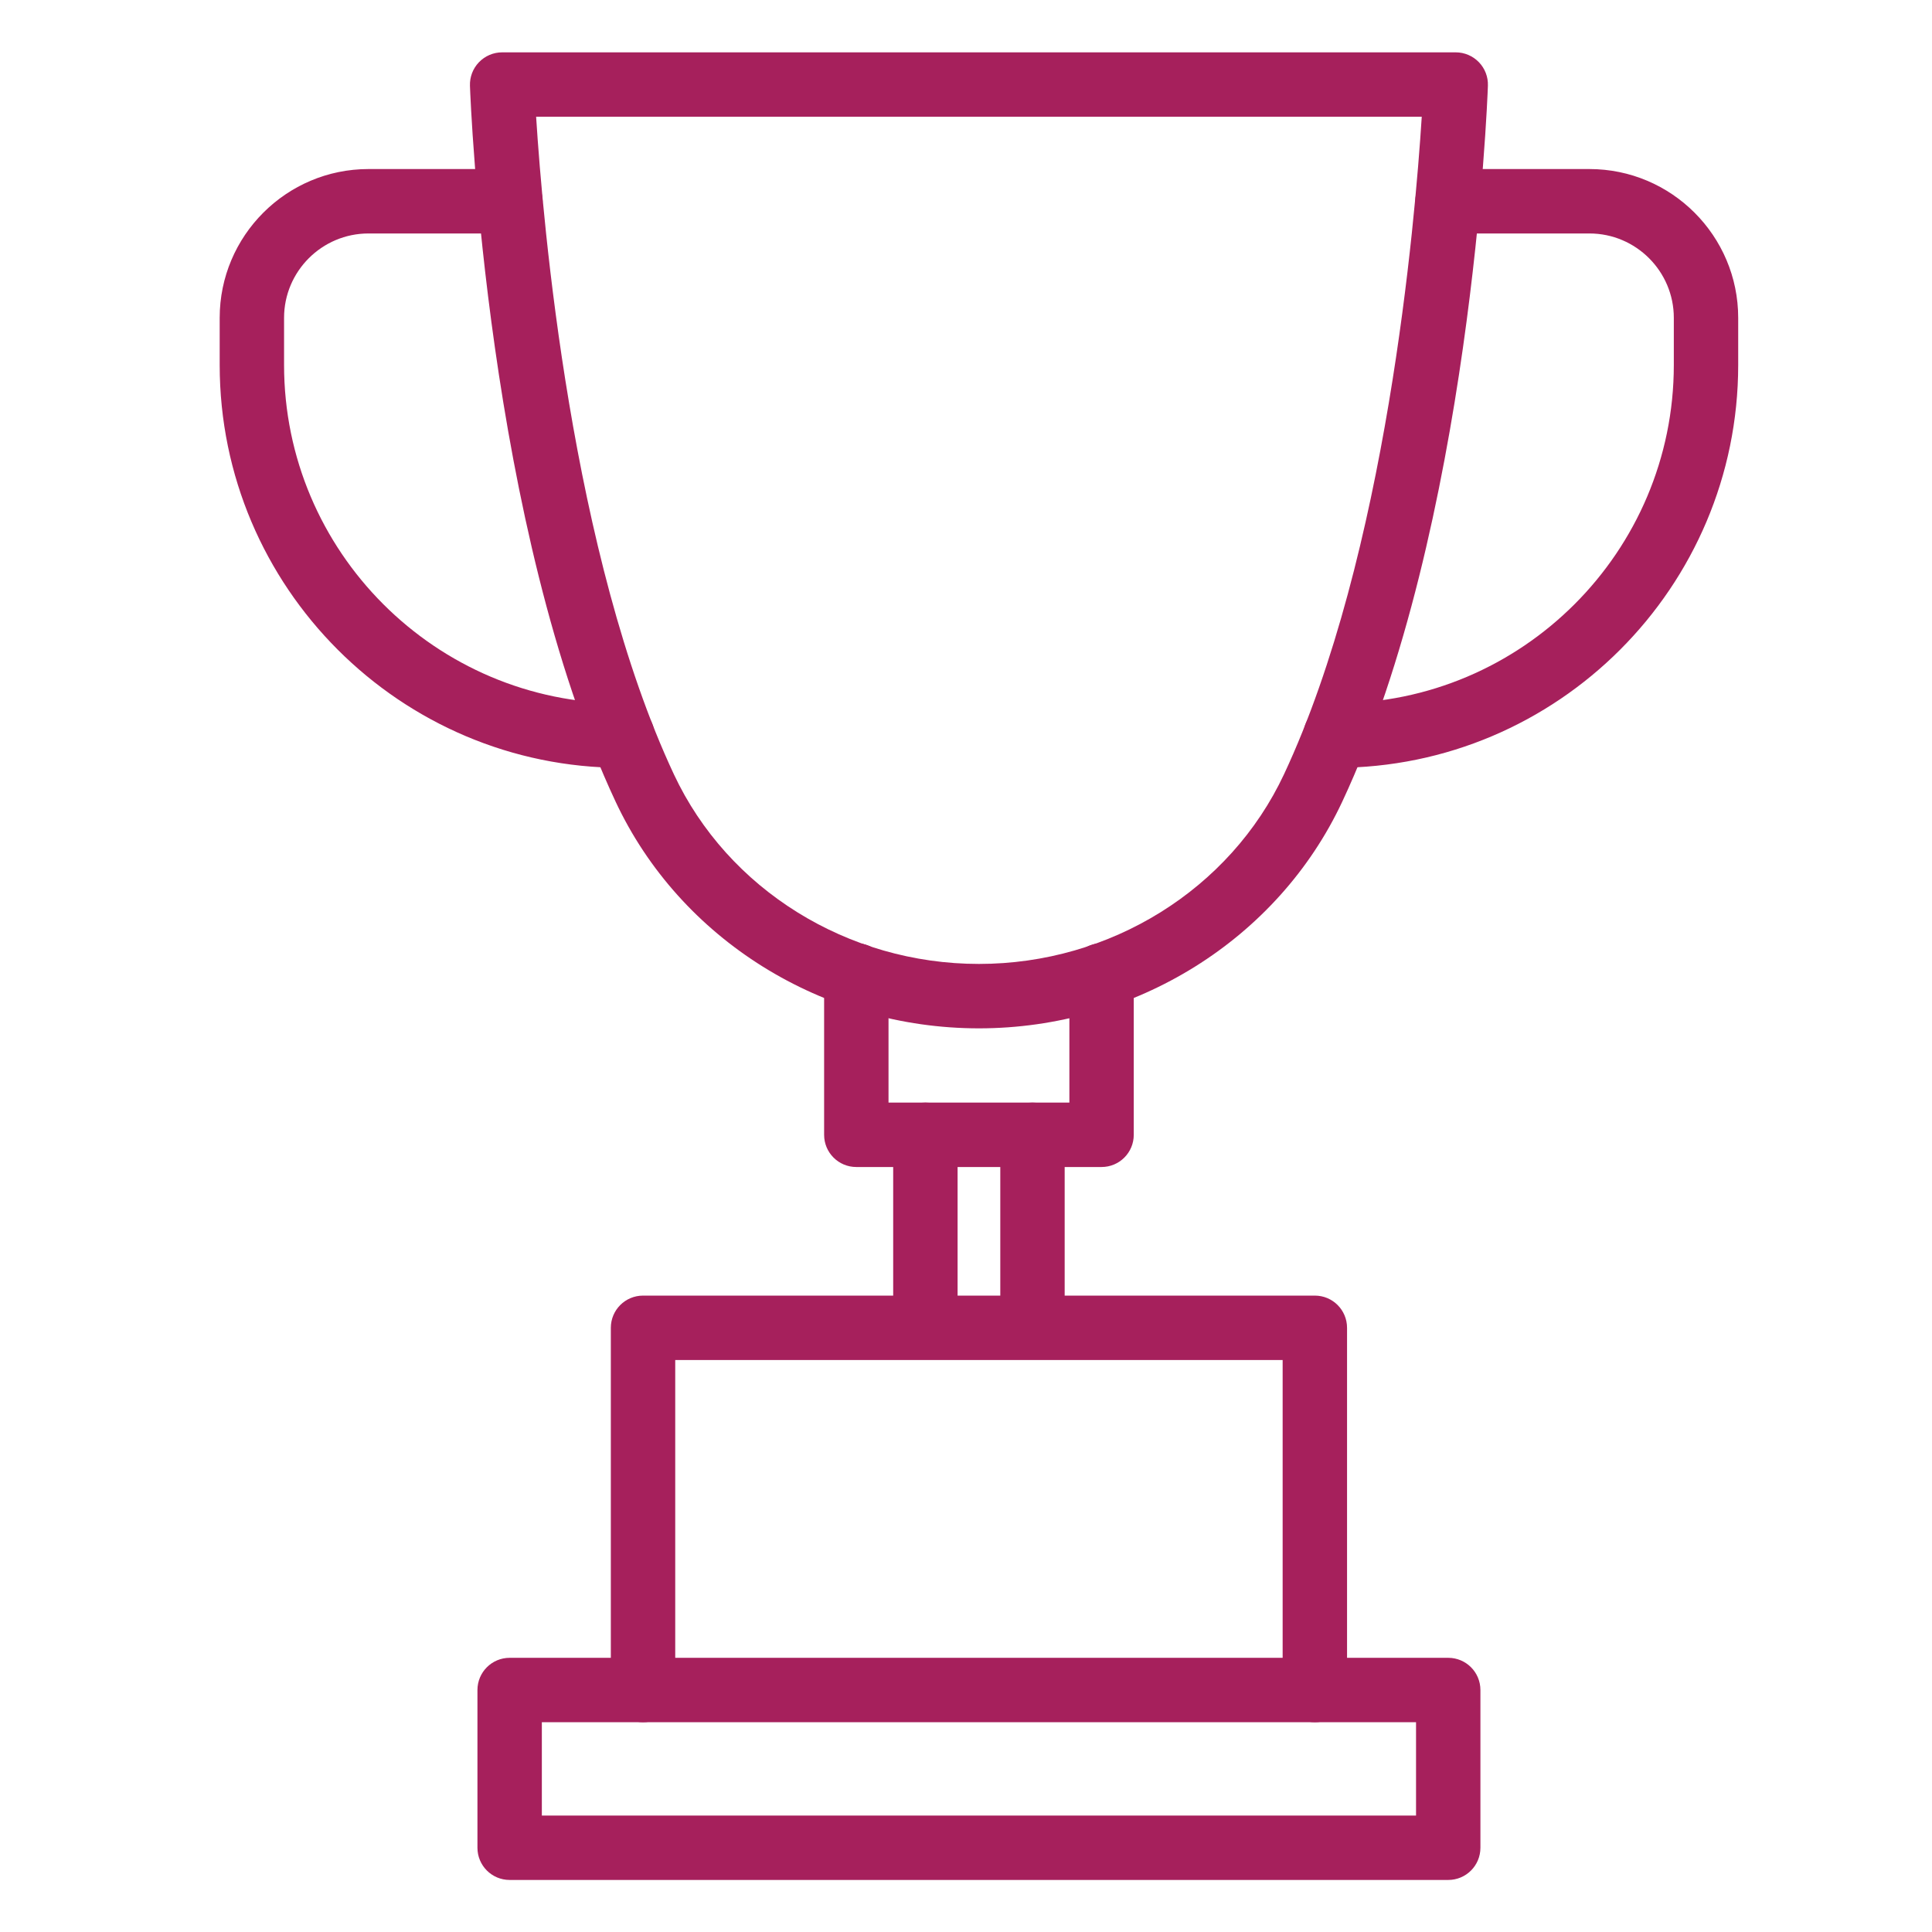
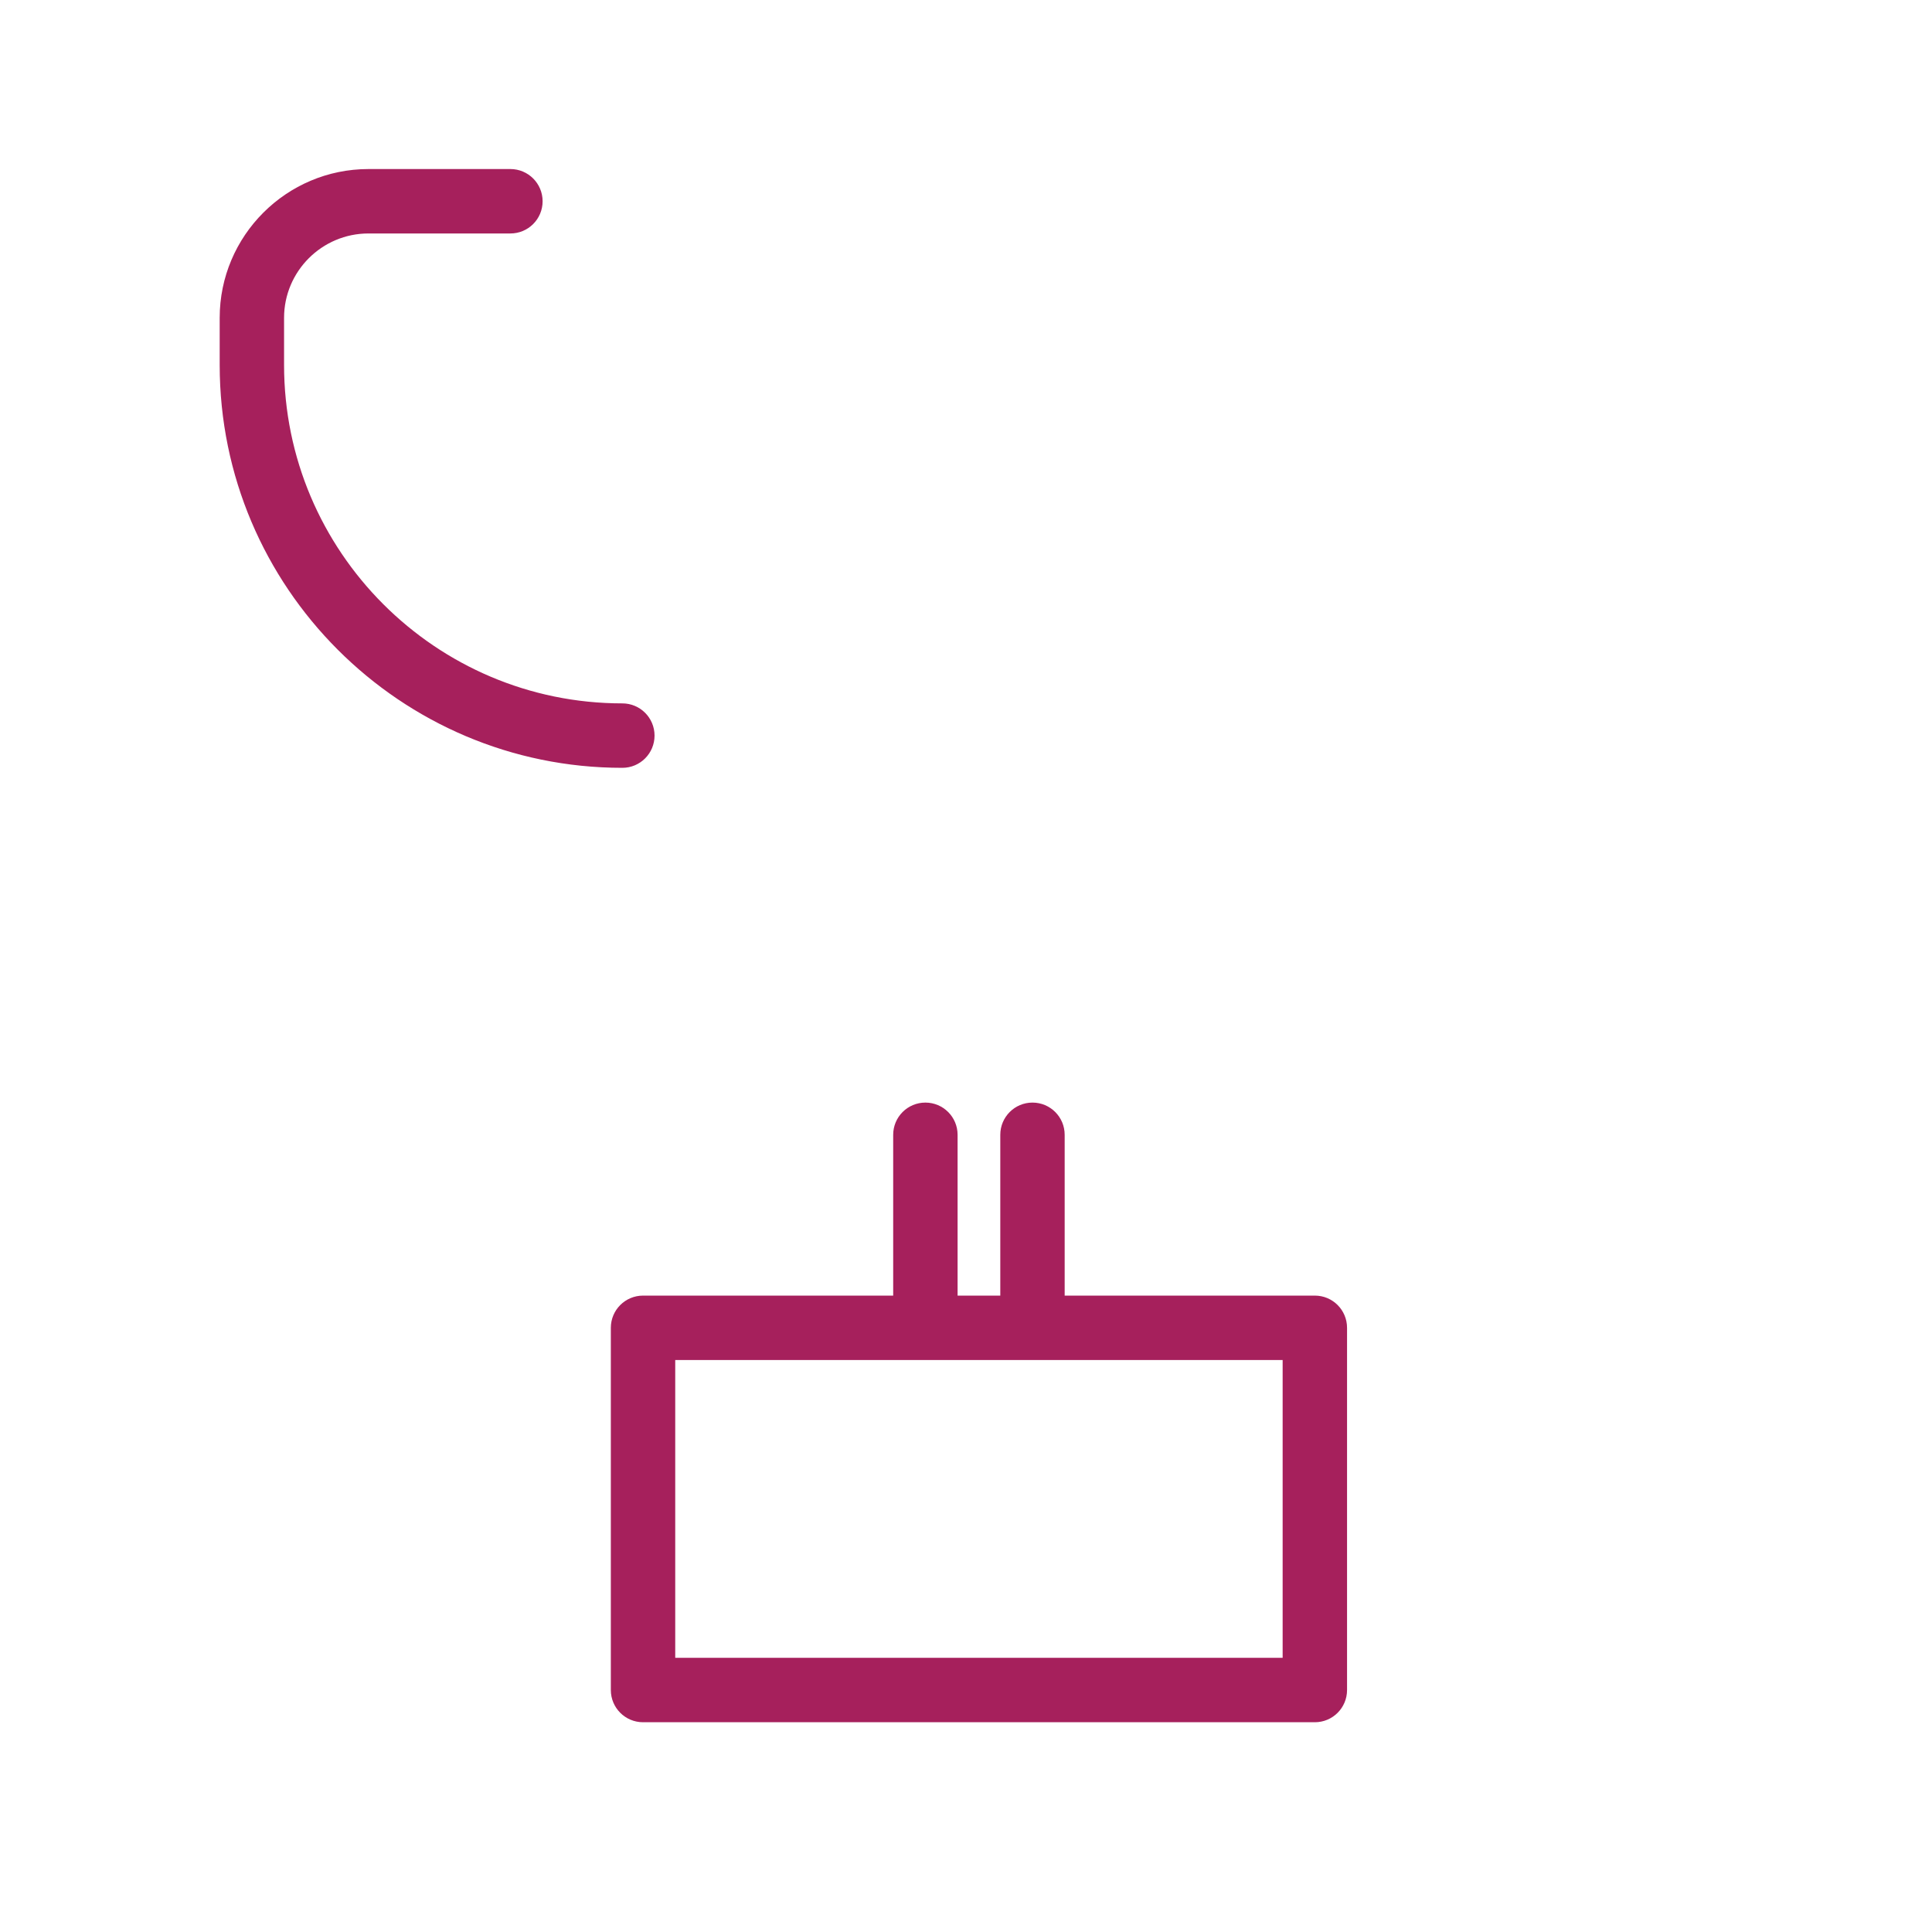
<svg xmlns="http://www.w3.org/2000/svg" width="500" zoomAndPan="magnify" viewBox="0 0 375 375" height="500" preserveAspectRatio="xMidYMid meet" version="1.0">
  <defs>
    <clipPath id="dab98c8431">
-       <path d="M 91 10.137 L 289 10.137 L 289 200 L 91 200 Z M 91 10.137 " clip-rule="nonzero" />
-     </clipPath>
+       </clipPath>
    <clipPath id="376e7b0e42">
      <path d="M 42.637 32 L 128 32 L 128 150 L 42.637 150 Z M 42.637 32 " clip-rule="nonzero" />
    </clipPath>
    <clipPath id="87c44001c2">
-       <path d="M 252 32 L 337.387 32 L 337.387 150 L 252 150 Z M 252 32 " clip-rule="nonzero" />
-     </clipPath>
+       </clipPath>
    <clipPath id="7e4dca2385">
-       <path d="M 92 321 L 288 321 L 288 364.887 L 92 364.887 Z M 92 321 " clip-rule="nonzero" />
-     </clipPath>
+       </clipPath>
  </defs>
  <g clip-path="url(#dab98c8431)">
    <path fill="#a6205c" d="M 104.062 22.664 C 105.363 43.18 110.91 107.816 130.805 150.301 C 141.277 172.648 164.52 187.098 190.012 187.098 C 215.504 187.098 238.746 172.648 249.219 150.301 C 269.113 107.816 274.66 43.18 275.961 22.664 Z M 190.012 199.602 C 159.691 199.602 132.008 182.336 119.488 155.602 C 94.602 102.48 91.344 20.125 91.219 16.641 C 91.16 14.945 91.789 13.297 92.965 12.078 C 94.145 10.855 95.766 10.16 97.465 10.16 L 282.559 10.16 C 284.254 10.16 285.879 10.855 287.059 12.078 C 288.234 13.297 288.863 14.945 288.801 16.641 C 288.684 20.125 285.422 102.48 260.531 155.602 C 248.016 182.336 220.332 199.602 190.012 199.602 " fill-opacity="1" fill-rule="nonzero" />
  </g>
  <g clip-path="url(#376e7b0e42)">
    <path fill="#a6205c" d="M 120.797 149.035 C 77.703 149.035 42.641 113.961 42.641 70.84 L 42.641 61.695 C 42.641 45.766 55.598 32.812 71.52 32.812 L 99.07 32.812 C 102.523 32.812 105.32 35.609 105.32 39.066 C 105.32 42.52 102.523 45.316 99.07 45.316 L 71.52 45.316 C 62.484 45.316 55.137 52.668 55.137 61.695 L 55.137 70.84 C 55.137 107.062 84.594 136.527 120.797 136.527 C 124.25 136.527 127.047 139.324 127.047 142.781 C 127.047 146.234 124.25 149.035 120.797 149.035 " fill-opacity="1" fill-rule="nonzero" />
  </g>
  <g clip-path="url(#87c44001c2)">
    <path fill="#a6205c" d="M 259.227 149.035 C 255.773 149.035 252.98 146.234 252.98 142.781 C 252.98 139.324 255.773 136.527 259.227 136.527 C 295.43 136.527 324.887 107.062 324.887 70.84 L 324.887 61.695 C 324.887 52.668 317.539 45.316 308.504 45.316 L 280.953 45.316 C 277.5 45.316 274.703 42.52 274.703 39.066 C 274.703 35.609 277.5 32.812 280.953 32.812 L 308.504 32.812 C 324.426 32.812 337.383 45.766 337.383 61.695 L 337.383 70.84 C 337.383 113.961 302.324 149.035 259.227 149.035 " fill-opacity="1" fill-rule="nonzero" />
  </g>
-   <path fill="#a6205c" d="M 213.812 226.516 L 166.211 226.516 C 162.754 226.516 159.961 223.723 159.961 220.266 L 159.961 189.332 C 159.961 185.875 162.754 183.078 166.211 183.078 C 169.664 183.078 172.461 185.875 172.461 189.332 L 172.461 214.012 L 207.566 214.012 L 207.566 189.332 C 207.566 185.875 210.359 183.078 213.812 183.078 C 217.266 183.078 220.062 185.875 220.062 189.332 L 220.062 220.266 C 220.062 223.723 217.266 226.516 213.812 226.516 " fill-opacity="1" fill-rule="nonzero" />
  <path fill="#a6205c" d="M 179.617 262.641 C 176.164 262.641 173.367 259.844 173.367 256.387 L 173.367 220.266 C 173.367 216.809 176.164 214.012 179.617 214.012 C 183.074 214.012 185.867 216.809 185.867 220.266 L 185.867 256.387 C 185.867 259.844 183.074 262.641 179.617 262.641 " fill-opacity="1" fill-rule="nonzero" />
  <path fill="#a6205c" d="M 200.402 262.641 C 196.949 262.641 194.156 259.844 194.156 256.387 L 194.156 220.266 C 194.156 216.809 196.949 214.012 200.402 214.012 C 203.859 214.012 206.652 216.809 206.652 220.266 L 206.652 256.387 C 206.652 259.844 203.859 262.641 200.402 262.641 " fill-opacity="1" fill-rule="nonzero" />
  <path fill="#a6205c" d="M 131.062 321.781 L 248.961 321.781 L 248.961 263.984 L 131.062 263.984 Z M 255.211 334.285 L 124.812 334.285 C 121.359 334.285 118.562 331.488 118.562 328.035 L 118.562 257.73 C 118.562 254.273 121.359 251.477 124.812 251.477 L 255.211 251.477 C 258.668 251.477 261.461 254.273 261.461 257.73 L 261.461 328.035 C 261.461 331.488 258.668 334.285 255.211 334.285 " fill-opacity="1" fill-rule="nonzero" />
  <g clip-path="url(#7e4dca2385)">
-     <path fill="#a6205c" d="M 281.102 364.898 L 98.922 364.898 C 95.469 364.898 92.672 362.105 92.672 358.648 L 92.672 328.035 C 92.672 324.578 95.469 321.781 98.922 321.781 L 124.812 321.781 C 128.266 321.781 131.062 324.578 131.062 328.035 C 131.062 331.488 128.266 334.285 124.812 334.285 L 105.172 334.285 L 105.172 352.395 L 274.852 352.395 L 274.852 334.285 L 255.211 334.285 C 251.758 334.285 248.961 331.488 248.961 328.035 C 248.961 324.578 251.758 321.781 255.211 321.781 L 281.102 321.781 C 284.555 321.781 287.348 324.578 287.348 328.035 L 287.348 358.648 C 287.348 362.105 284.555 364.898 281.102 364.898 " fill-opacity="1" fill-rule="nonzero" />
-   </g>
+     </g>
</svg>